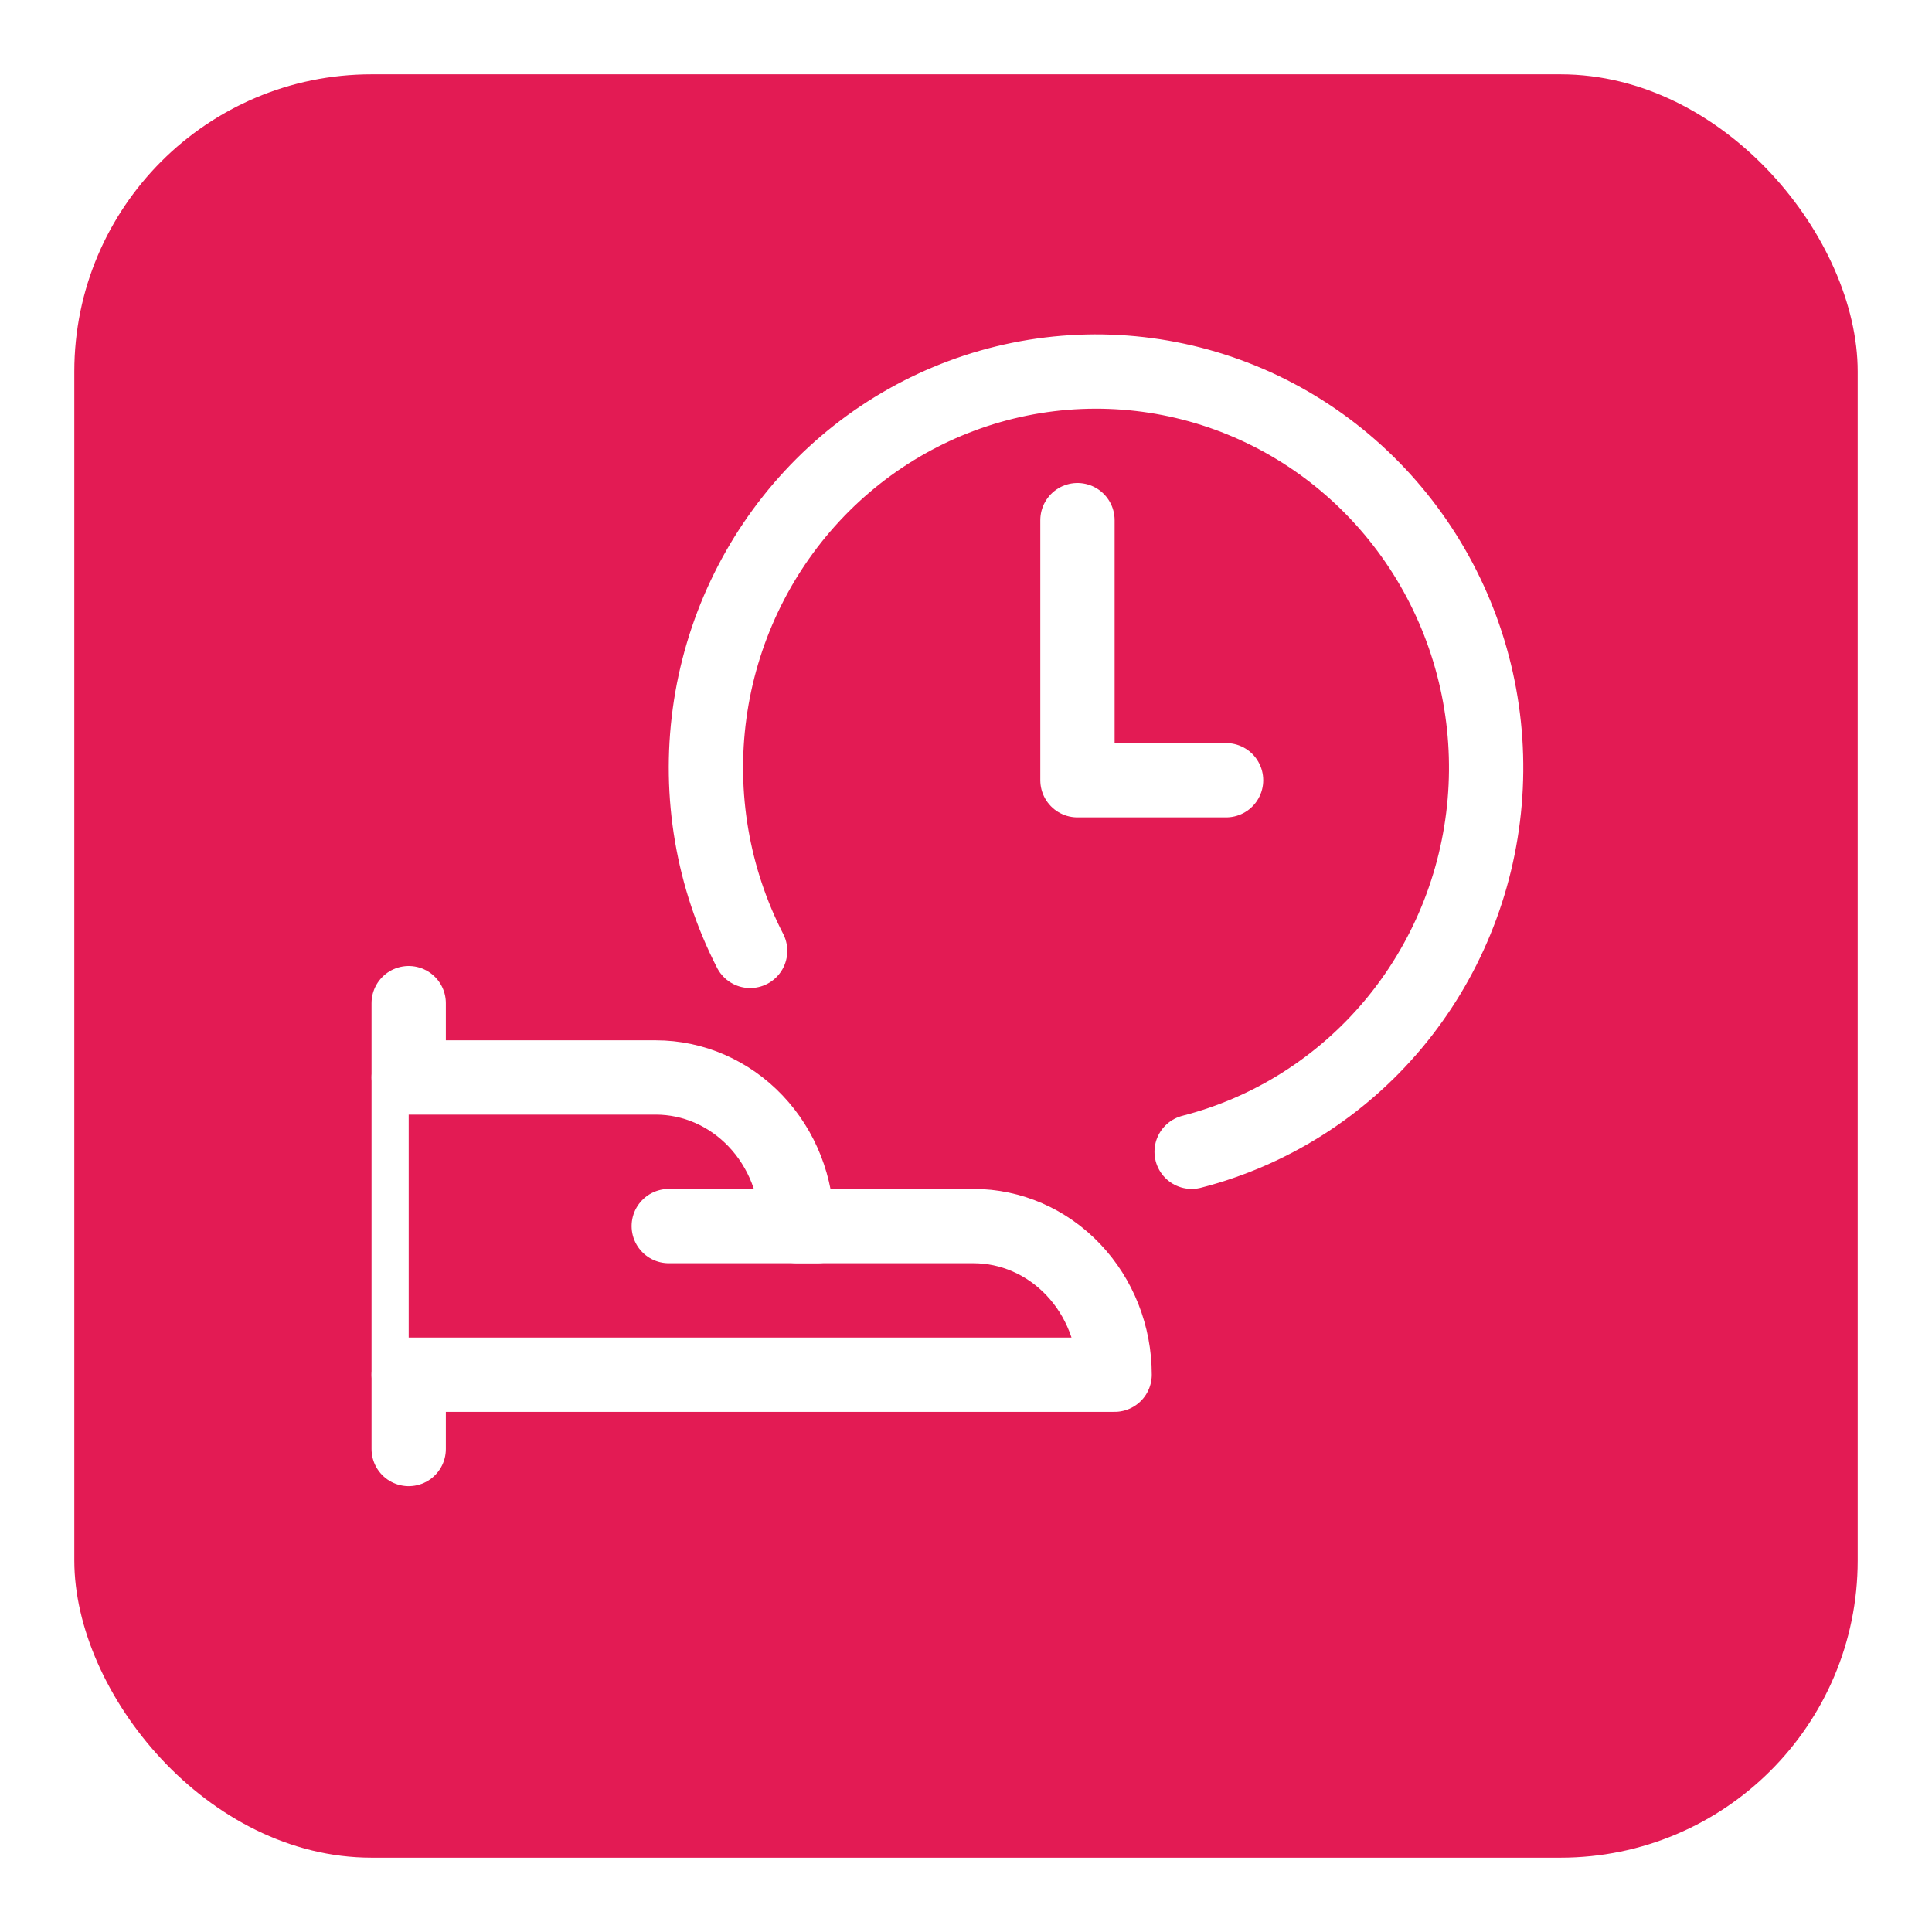
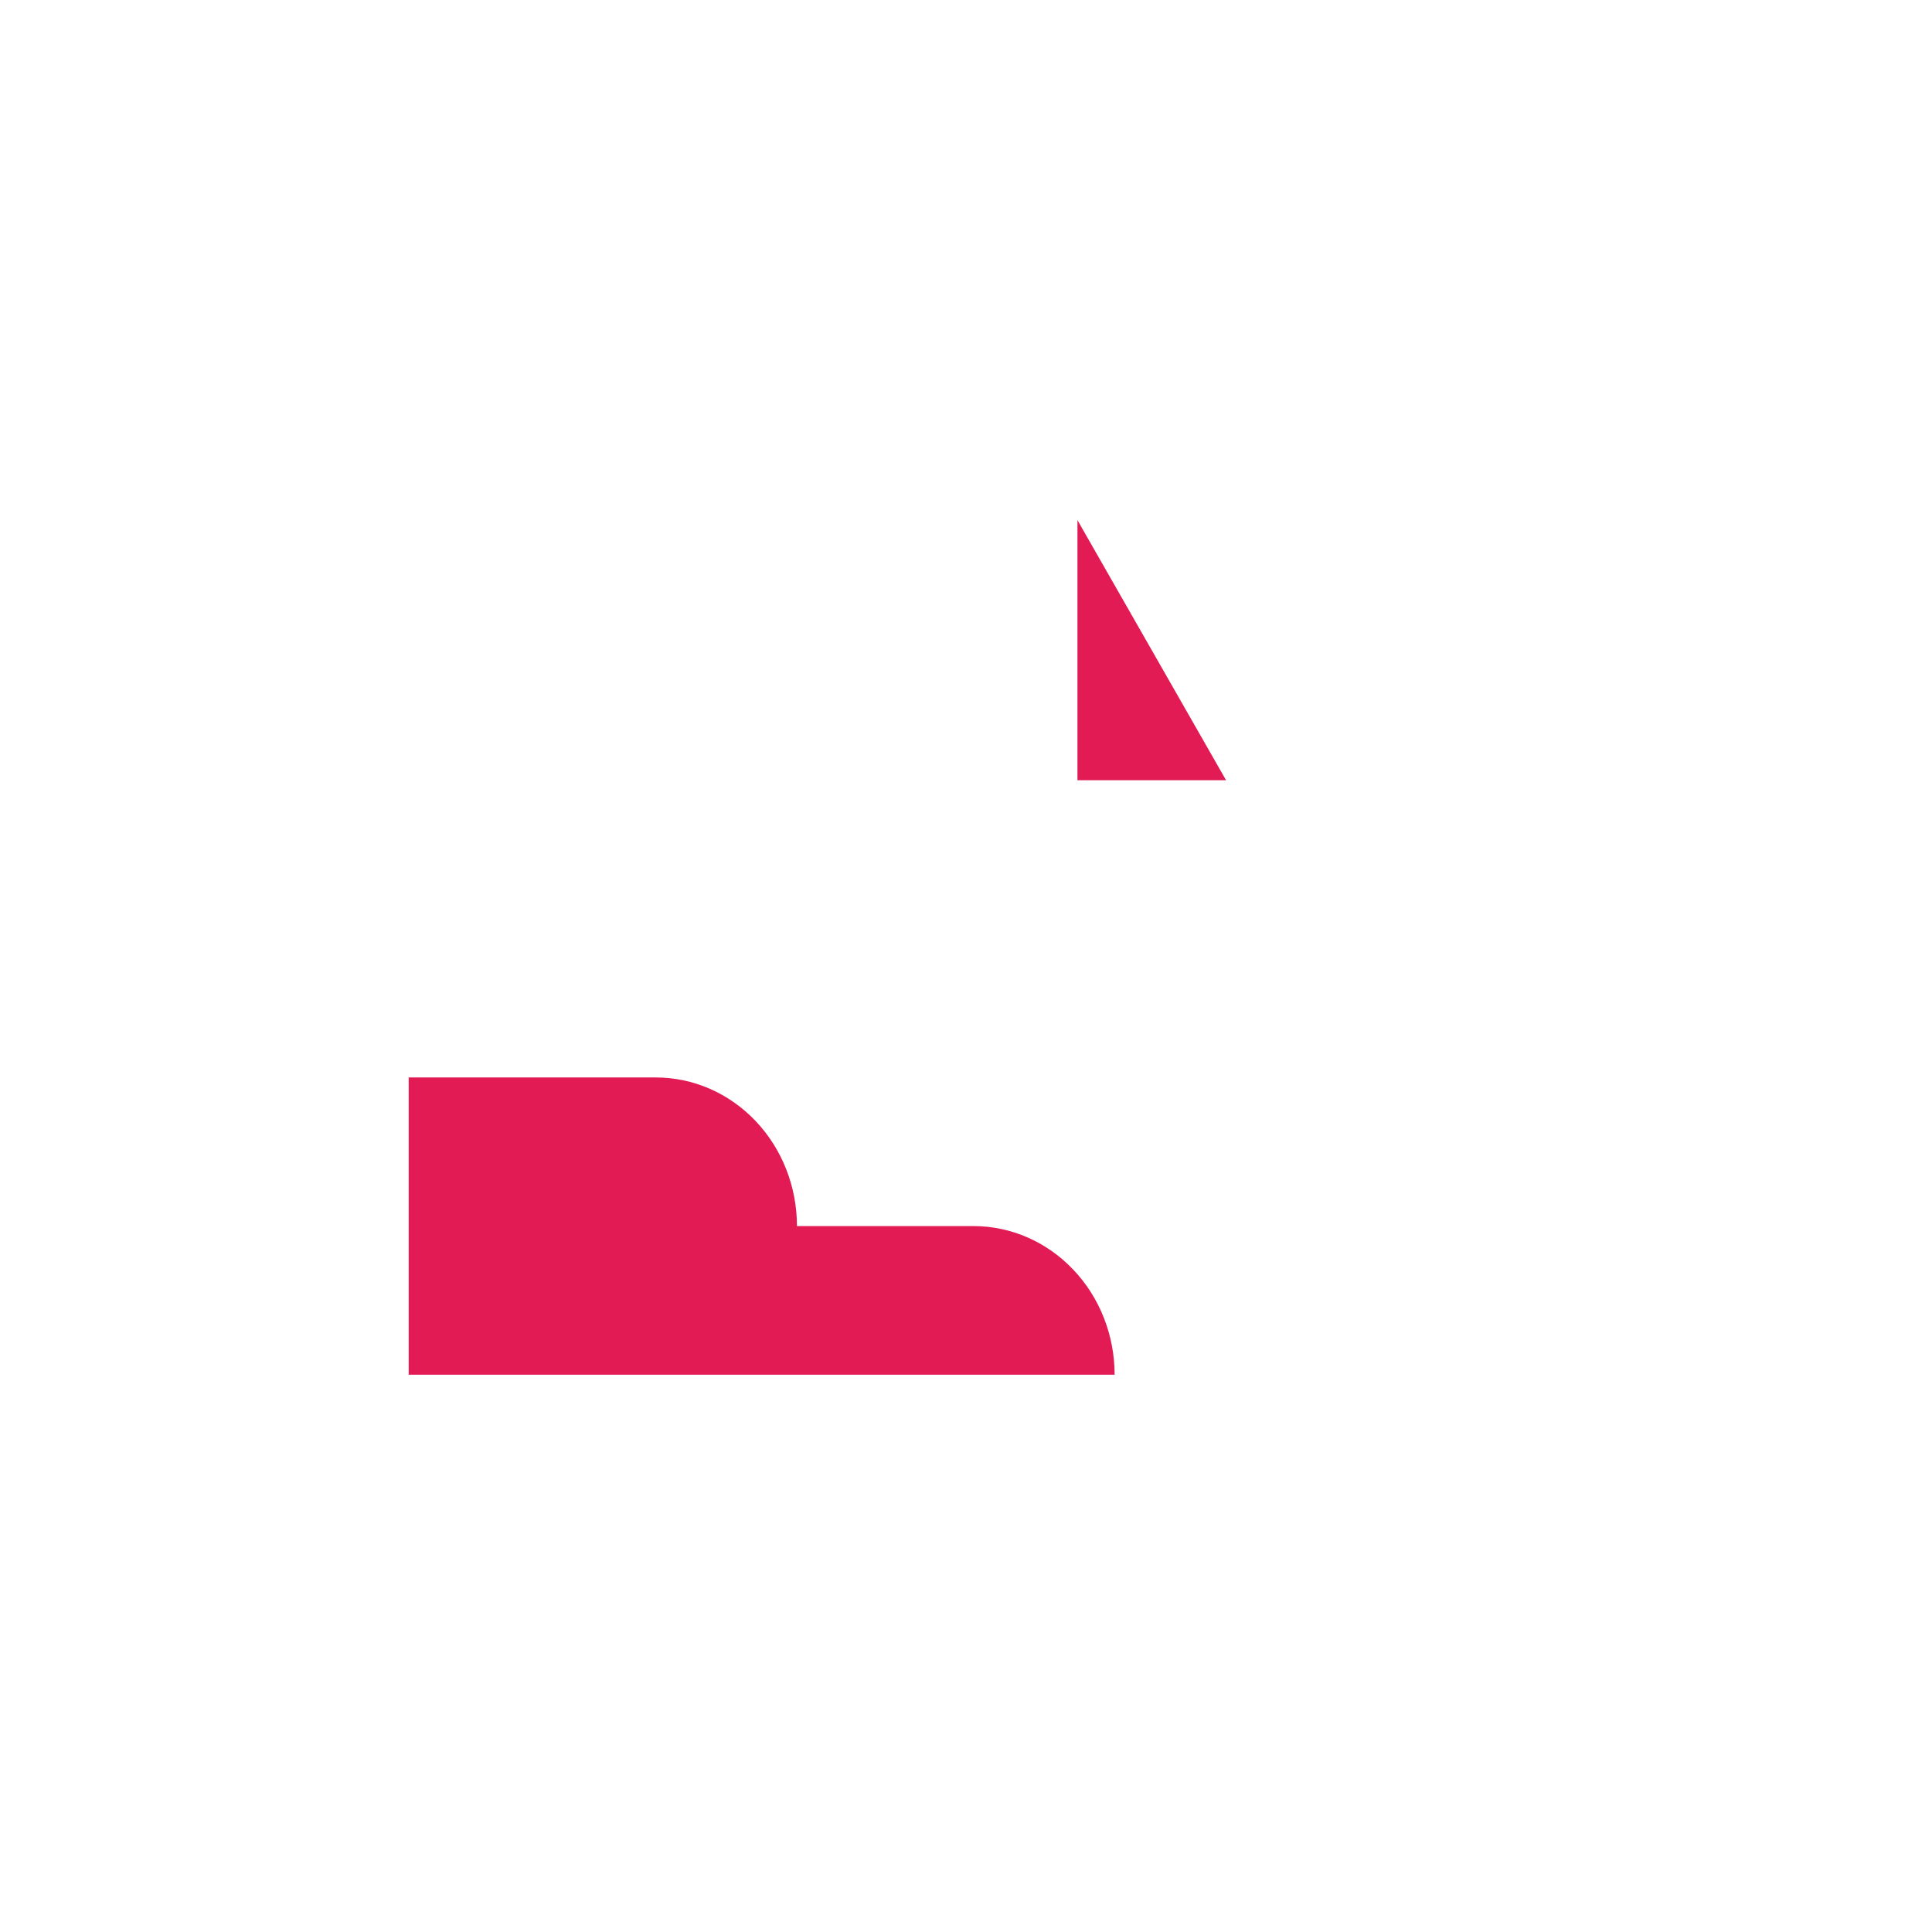
<svg xmlns="http://www.w3.org/2000/svg" width="52" height="52" viewBox="0 0 52 52" fill="none">
  <g filter="url(#filter0_d_2003_75)">
-     <rect x="2" y="1" width="48" height="48" rx="8" fill="url(#paint0_linear_2003_75)" />
-   </g>
+     </g>
  <path d="M11 27V39Z" fill="url(#paint1_linear_2003_75)" />
  <path d="M11 27V39" stroke="white" stroke-width="2" stroke-linecap="round" stroke-linejoin="round" />
  <path d="M11 37H30C30 35.939 29.6 34.922 28.887 34.172C28.174 33.421 27.208 33 26.2 33H21.45C21.45 31.939 21.05 30.922 20.337 30.172C19.624 29.421 18.658 29 17.65 29H11" fill="url(#paint2_linear_2003_75)" />
-   <path d="M11 37H30C30 35.939 29.6 34.922 28.887 34.172C28.174 33.421 27.208 33 26.2 33H21.45C21.45 31.939 21.05 30.922 20.337 30.172C19.624 29.421 18.658 29 17.65 29H11" stroke="white" stroke-width="2" stroke-linecap="round" stroke-linejoin="round" />
  <path d="M18 33H22Z" fill="url(#paint3_linear_2003_75)" />
-   <path d="M18 33H22" stroke="white" stroke-width="2" stroke-linecap="round" stroke-linejoin="round" />
-   <path d="M20.19 25.593C19.181 23.629 18.8 21.395 19.099 19.201C19.398 17.007 20.363 14.962 21.858 13.35C23.354 11.738 25.307 10.639 27.446 10.206C29.585 9.773 31.803 10.027 33.794 10.932C35.784 11.838 37.447 13.351 38.552 15.26C39.657 17.169 40.15 19.381 39.96 21.587C39.771 23.794 38.91 25.886 37.497 27.573C36.083 29.259 34.188 30.457 32.073 31" fill="url(#paint4_linear_2003_75)" />
  <path d="M20.19 25.593C19.181 23.629 18.8 21.395 19.099 19.201C19.398 17.007 20.363 14.962 21.858 13.35C23.354 11.738 25.307 10.639 27.446 10.206C29.585 9.773 31.803 10.027 33.794 10.932C35.784 11.838 37.447 13.351 38.552 15.26C39.657 17.169 40.15 19.381 39.96 21.587C39.771 23.794 38.91 25.886 37.497 27.573C36.083 29.259 34.188 30.457 32.073 31" stroke="white" stroke-width="2" stroke-linecap="round" stroke-linejoin="round" />
  <path d="M29 14V21H33" fill="url(#paint5_linear_2003_75)" />
-   <path d="M29 14V21H33" stroke="white" stroke-width="2" stroke-linecap="round" stroke-linejoin="round" />
  <defs>
    <filter id="filter0_d_2003_75" x="0" y="0" width="52" height="52" filterUnits="userSpaceOnUse" color-interpolation-filters="sRGB">
      <feFlood flood-opacity="0" result="BackgroundImageFix" />
      <feColorMatrix in="SourceAlpha" type="matrix" values="0 0 0 0 0 0 0 0 0 0 0 0 0 0 0 0 0 0 127 0" result="hardAlpha" />
      <feOffset dy="1" />
      <feGaussianBlur stdDeviation="1" />
      <feColorMatrix type="matrix" values="0 0 0 0 0.063 0 0 0 0 0.094 0 0 0 0 0.157 0 0 0 0.05 0" />
      <feBlend mode="normal" in2="BackgroundImageFix" result="effect1_dropShadow_2003_75" />
      <feBlend mode="normal" in="SourceGraphic" in2="effect1_dropShadow_2003_75" result="shape" />
    </filter>
    <linearGradient id="paint0_linear_2003_75" x1="26" y1="49" x2="26" y2="1" gradientUnits="userSpaceOnUse">
      <stop offset="0.186" stop-color="#E31B54" />
    </linearGradient>
    <linearGradient id="paint1_linear_2003_75" x1="11.5" y1="39" x2="11.5" y2="27" gradientUnits="userSpaceOnUse">
      <stop offset="0.186" stop-color="#E31B54" />
    </linearGradient>
    <linearGradient id="paint2_linear_2003_75" x1="20.5" y1="37" x2="20.5" y2="29" gradientUnits="userSpaceOnUse">
      <stop offset="0.186" stop-color="#E31B54" />
    </linearGradient>
    <linearGradient id="paint3_linear_2003_75" x1="20" y1="34" x2="20" y2="33" gradientUnits="userSpaceOnUse">
      <stop offset="0.186" stop-color="#E31B54" />
    </linearGradient>
    <linearGradient id="paint4_linear_2003_75" x1="29.5" y1="31" x2="29.5" y2="10" gradientUnits="userSpaceOnUse">
      <stop offset="0.186" stop-color="#E31B54" />
    </linearGradient>
    <linearGradient id="paint5_linear_2003_75" x1="31" y1="21" x2="31" y2="14" gradientUnits="userSpaceOnUse">
      <stop offset="0.186" stop-color="#E31B54" />
    </linearGradient>
  </defs>
</svg>